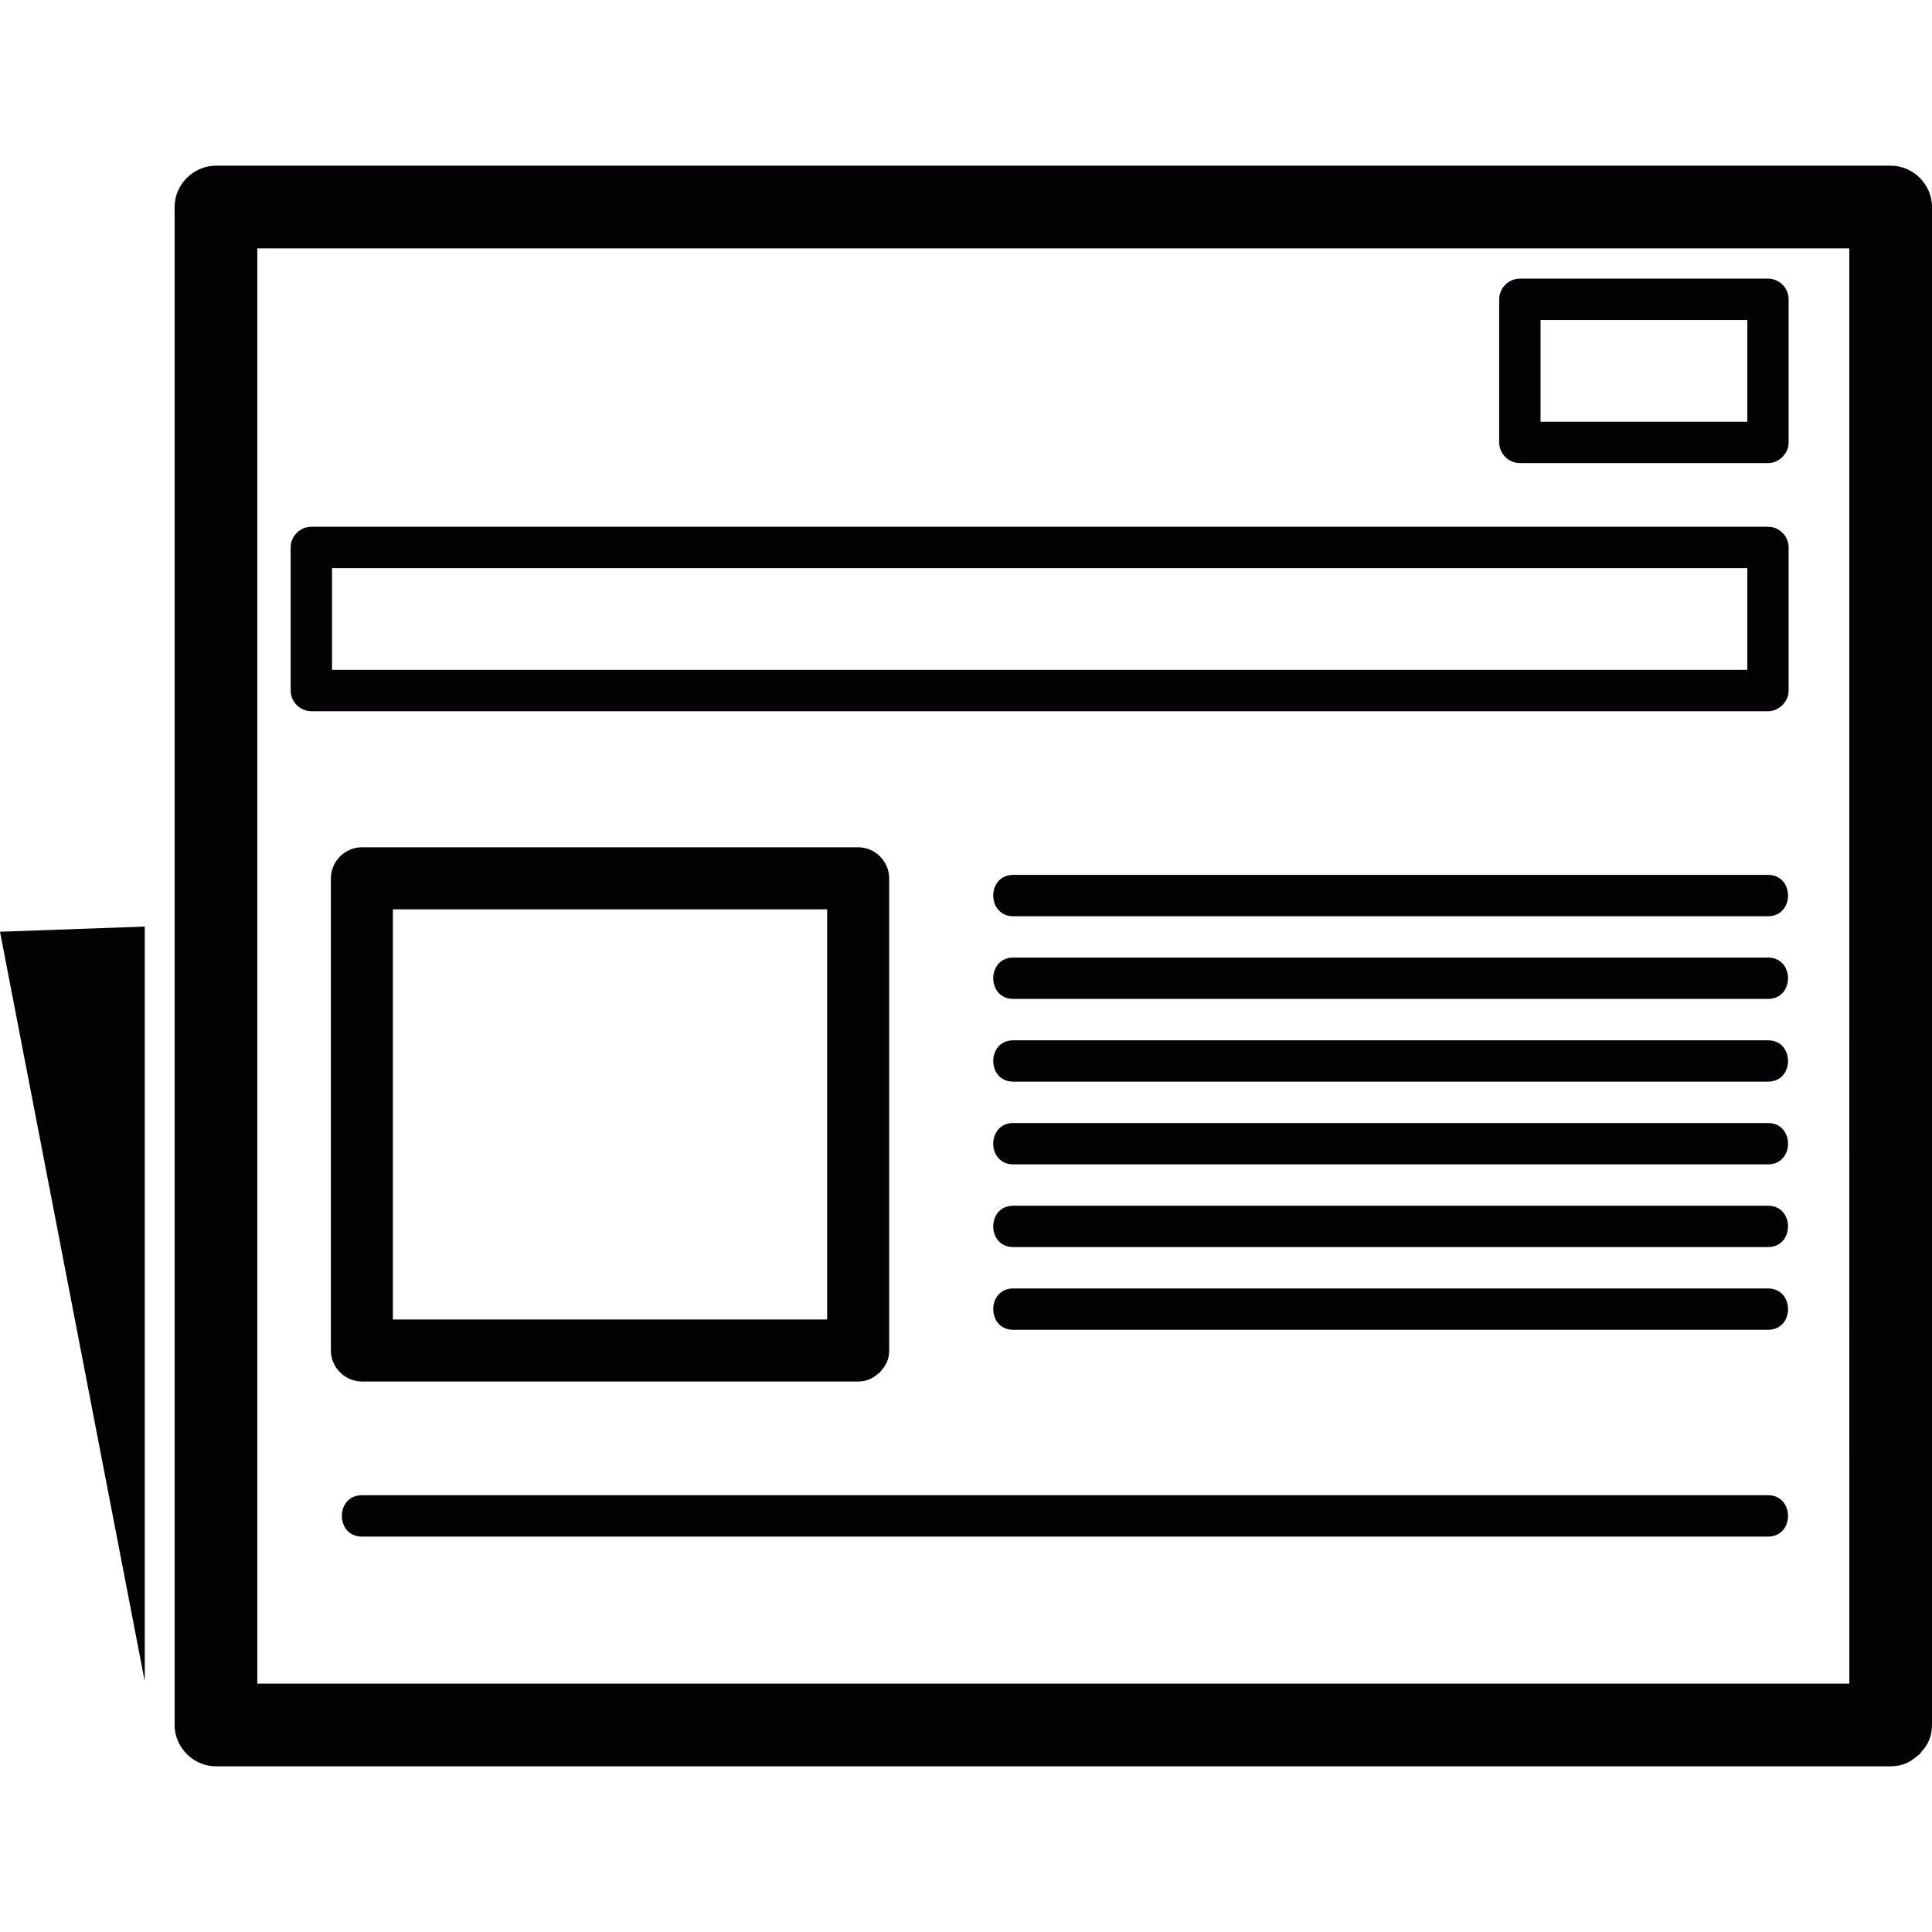
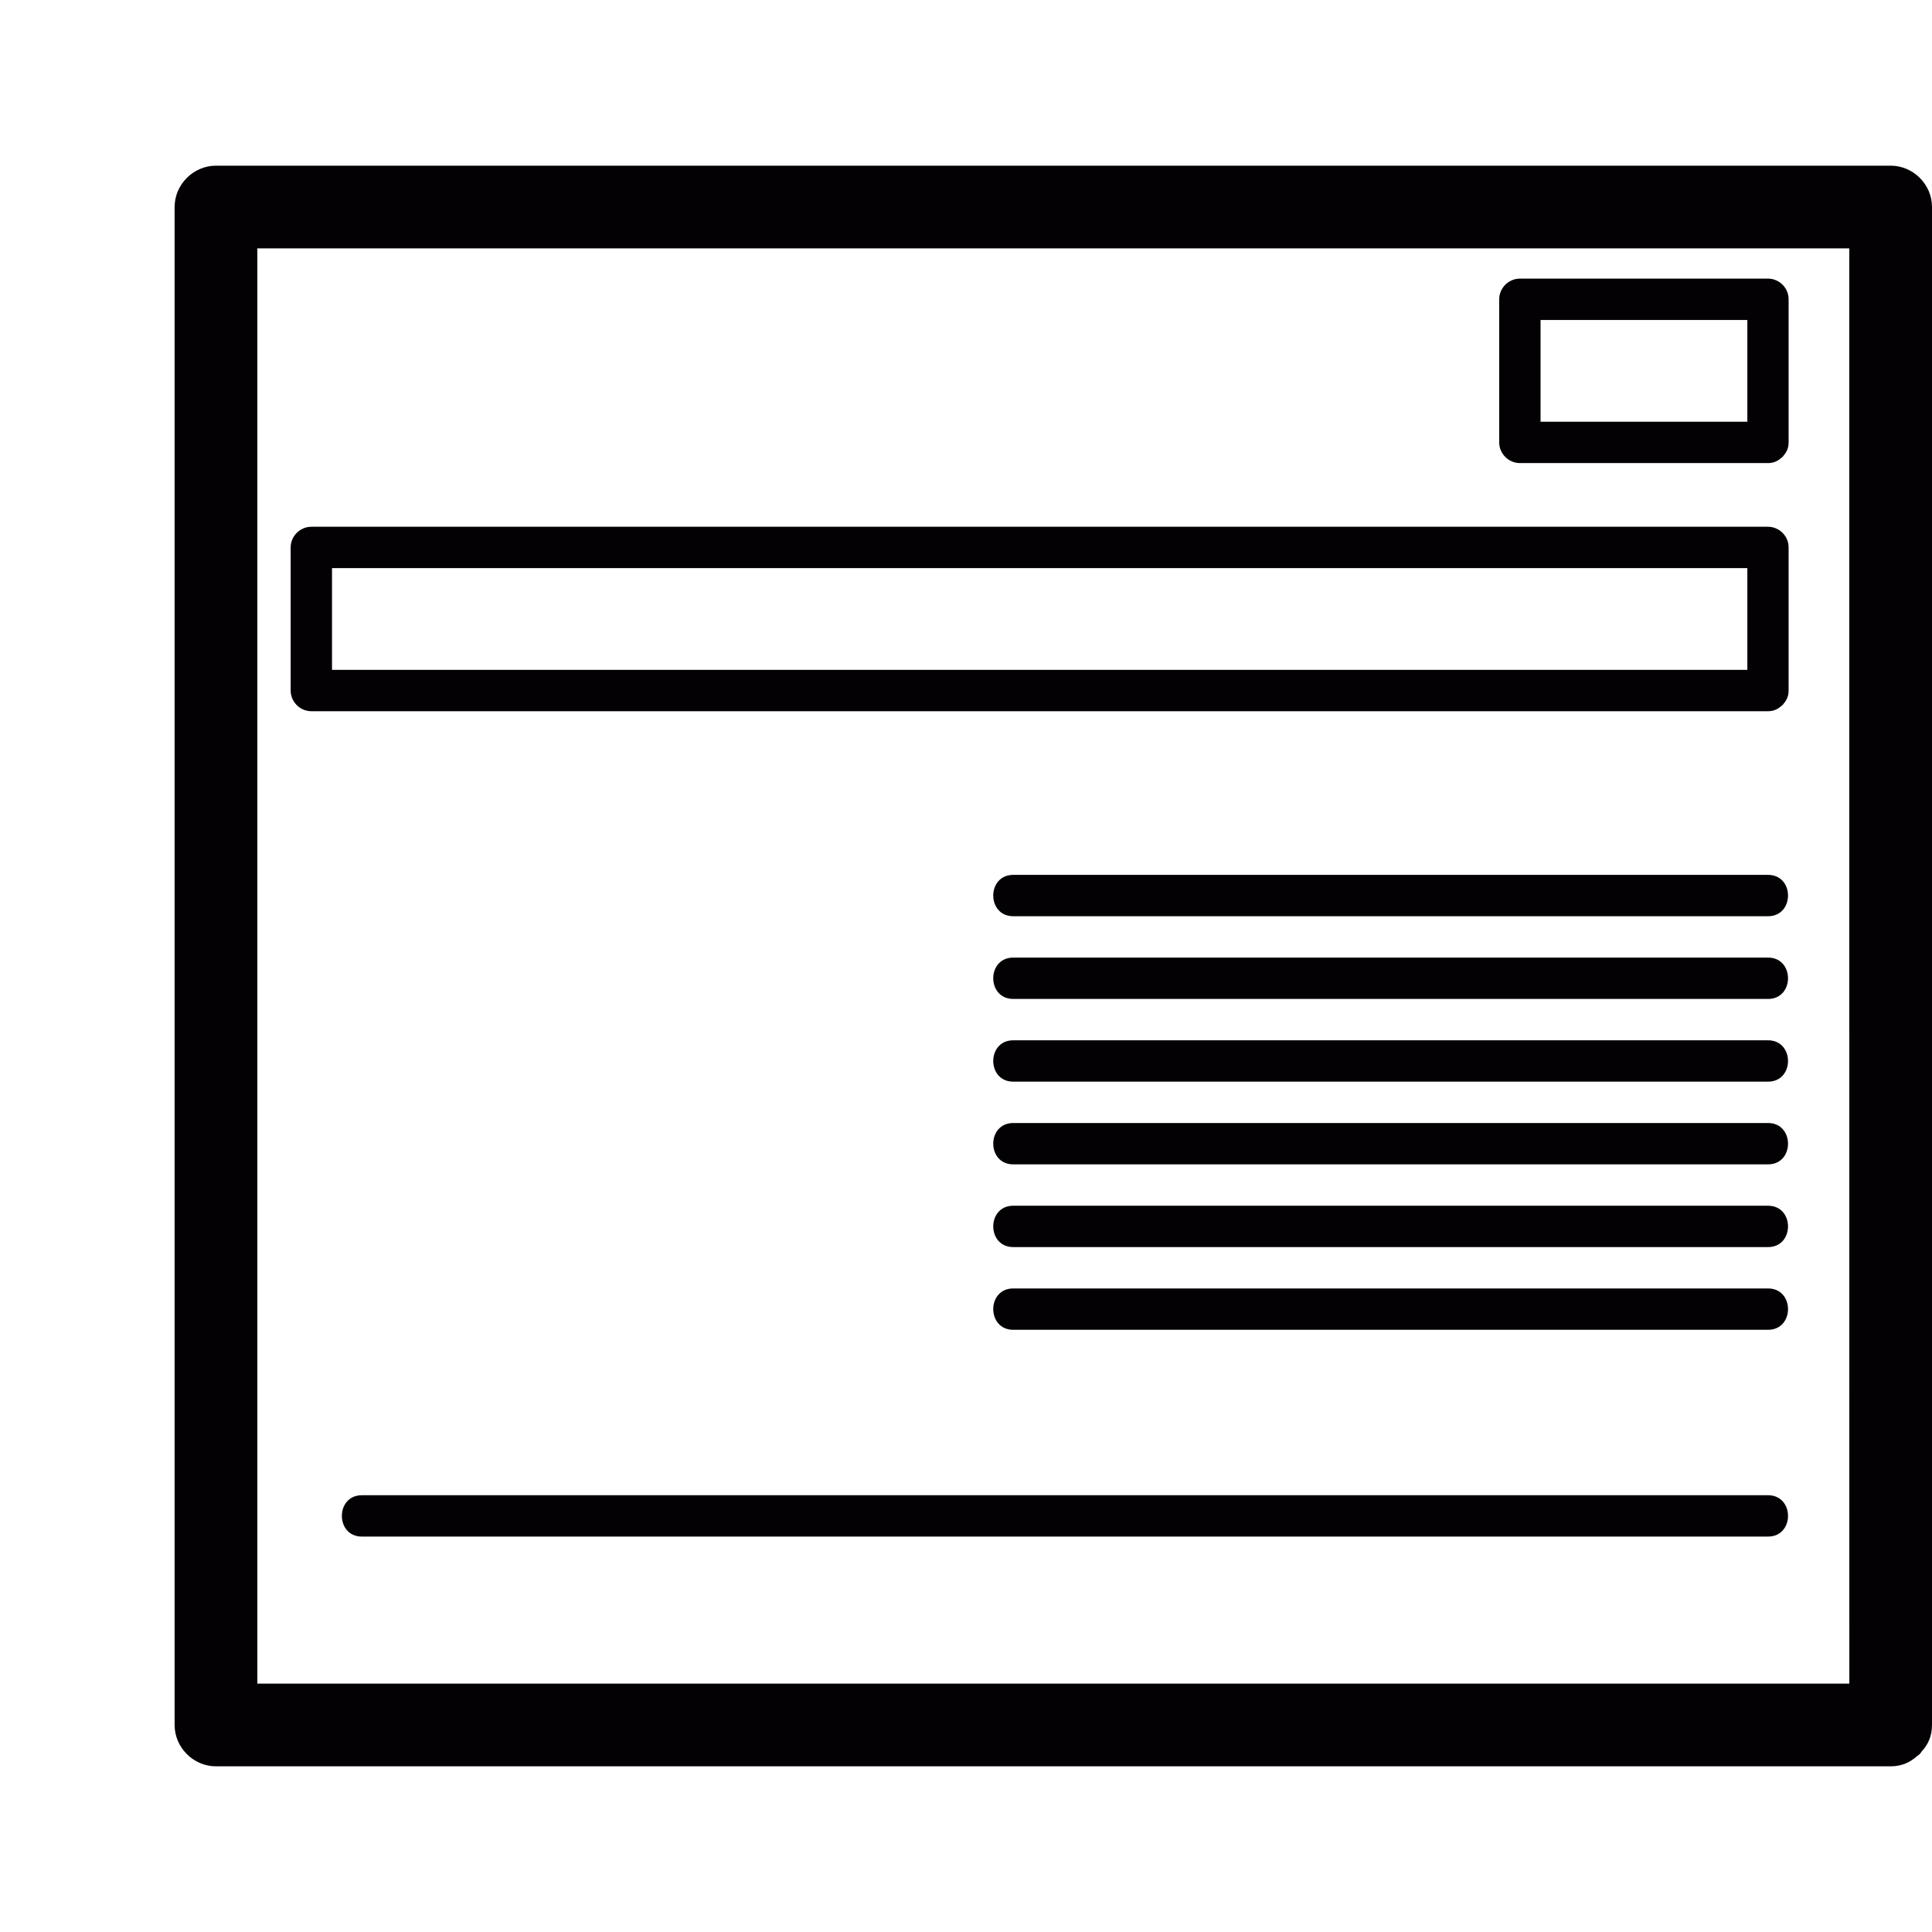
<svg xmlns="http://www.w3.org/2000/svg" version="1.1" id="Capa_1" x="0px" y="0px" viewBox="0 0 46.715 46.715" style="enable-background:new 0 0 46.715 46.715;" xml:space="preserve">
  <g>
    <g>
      <path style="fill:#030104;" d="M45.716,4.006c-4.976,0-9.952,0-14.929,0c-7.403,0-14.806,0-22.21,0c-1.118,0-2.237,0-3.355,0    c-0.545,0-1,0.455-1,1c0,5.266,0,10.533,0,15.799c0,6.669,0,13.34,0,20.01c0,0.298,0,0.595,0,0.894c0,0.545,0.455,1,1,1    c4.976,0,9.952,0,14.929,0c7.404,0,14.806,0,22.21,0c1.117,0,2.236,0,3.354,0c0.275,0,0.479-0.103,0.637-0.246    c0.022-0.017,0.047-0.031,0.067-0.051c0.019-0.021,0.033-0.044,0.05-0.066c0.145-0.157,0.246-0.36,0.246-0.637    c0-5.267,0-10.533,0-15.8c0-6.67,0-13.34,0-20.01c0-0.298,0-0.595,0-0.893C46.716,4.461,46.262,4.006,45.716,4.006z     M30.787,40.709c-7.403,0-14.806,0-22.21,0c-0.785,0-1.57,0-2.355,0c0-4.934,0-9.865,0-14.8c0-6.634,0-13.269,0-19.903    c4.643,0,9.285,0,13.929,0c7.404,0,14.806,0,22.21,0c0.783,0,1.568,0,2.354,0c0,4.933,0,9.866,0,14.799    c0.001,6.634,0.001,13.269,0.001,19.904C40.073,40.709,35.432,40.709,30.787,40.709z" />
-       <path style="fill:#030104;" d="M20.75,33.404c0.206,0,0.359-0.077,0.478-0.186c0.017-0.013,0.034-0.022,0.05-0.037    c0.014-0.017,0.025-0.033,0.038-0.051c0.107-0.117,0.184-0.27,0.184-0.476c0-3.807,0-7.611,0-11.417c0-0.409-0.341-0.75-0.75-0.75    c-4,0-8,0-12,0c-0.409,0-0.75,0.341-0.75,0.75c0,3.806,0,7.61,0,11.417c0,0.409,0.341,0.75,0.75,0.75    C12.75,33.404,16.75,33.404,20.75,33.404z M9.5,21.987c3.5,0,7,0,10.5,0c0,3.306,0,6.61,0,9.917c-3.5,0-7,0-10.5,0    C9.5,28.597,9.5,25.293,9.5,21.987z" />
      <path style="fill:#030104;" d="M42.75,6.737c-2,0-4,0-6,0c-0.273,0-0.5,0.227-0.5,0.5c0,1.153,0,2.306,0,3.46    c0,0.273,0.227,0.5,0.5,0.5c2,0,4,0,6,0c0.137,0,0.238-0.051,0.316-0.122c0.013-0.009,0.023-0.016,0.035-0.026    c0.01-0.01,0.017-0.021,0.024-0.032c0.071-0.079,0.123-0.182,0.123-0.319c0-1.153,0-2.306,0-3.46    C43.25,6.964,43.023,6.737,42.75,6.737z M42.25,10.197c-1.667,0-3.333,0-5,0c0-0.82,0-1.64,0-2.46c1.667,0,3.333,0,5,0    C42.25,8.557,42.25,9.377,42.25,10.197z" />
      <path style="fill:#030104;" d="M42.75,12.737c-5.393,0-10.784,0-16.176,0c-6.248,0-12.497,0-18.745,0c-0.1,0-0.201,0-0.301,0    c-0.273,0-0.5,0.227-0.5,0.5c0,1.153,0,2.306,0,3.46c0,0.273,0.227,0.5,0.5,0.5c5.392,0,10.784,0,16.176,0    c6.248,0,12.497,0,18.745,0c0.1,0,0.201,0,0.301,0c0.137,0,0.238-0.051,0.316-0.122c0.013-0.009,0.023-0.016,0.035-0.026    c0.01-0.01,0.017-0.021,0.024-0.032c0.071-0.079,0.123-0.182,0.123-0.319c0-1.153,0-2.306,0-3.46    C43.25,12.964,43.023,12.737,42.75,12.737z M42.25,16.197c-5.227,0-10.451,0-15.676,0c-6.182,0-12.365,0-18.546,0    c0-0.82,0-1.64,0-2.46c5.226,0,10.451,0,15.676,0c6.183,0,12.364,0,18.546,0C42.25,14.557,42.25,15.377,42.25,16.197z" />
      <path style="fill:#030104;" d="M42.75,21.154c-5.954,0-11.908,0-17.862,0c-0.129,0-0.259,0-0.388,0c-0.645,0-0.645,1,0,1    c5.954,0,11.908,0,17.861,0c0.13,0,0.26,0,0.389,0C43.395,22.154,43.395,21.154,42.75,21.154z" />
      <path style="fill:#030104;" d="M42.75,23.154c-5.954,0-11.908,0-17.862,0c-0.129,0-0.259,0-0.388,0c-0.645,0-0.645,1,0,1    c5.954,0,11.908,0,17.861,0c0.13,0,0.26,0,0.389,0C43.395,24.154,43.395,23.154,42.75,23.154z" />
      <path style="fill:#030104;" d="M42.75,25.154c-5.954,0-11.908,0-17.862,0c-0.129,0-0.259,0-0.388,0c-0.645,0-0.645,1,0,1    c5.954,0,11.908,0,17.861,0c0.13,0,0.26,0,0.389,0C43.395,26.154,43.395,25.154,42.75,25.154z" />
      <path style="fill:#030104;" d="M42.75,27.154c-5.954,0-11.908,0-17.862,0c-0.129,0-0.259,0-0.388,0c-0.645,0-0.645,1,0,1    c5.954,0,11.908,0,17.861,0c0.13,0,0.26,0,0.389,0C43.395,28.154,43.395,27.154,42.75,27.154z" />
      <path style="fill:#030104;" d="M42.75,29.154c-5.954,0-11.908,0-17.862,0c-0.129,0-0.259,0-0.388,0c-0.645,0-0.645,1,0,1    c5.954,0,11.908,0,17.861,0c0.13,0,0.26,0,0.389,0C43.395,30.154,43.395,29.154,42.75,29.154z" />
      <path style="fill:#030104;" d="M42.75,31.154c-5.954,0-11.908,0-17.862,0c-0.129,0-0.259,0-0.388,0c-0.645,0-0.645,1,0,1    c5.954,0,11.908,0,17.861,0c0.13,0,0.26,0,0.389,0C43.395,32.154,43.395,31.154,42.75,31.154z" />
      <path style="fill:#030104;" d="M42.75,36.154c-5.5,0-11,0-16.5,0c-5.82,0-11.641,0-17.461,0c-0.013,0-0.026,0-0.039,0    c-0.645,0-0.645,1,0,1c5.5,0,11,0,16.5,0c5.82,0,11.641,0,17.461,0c0.014,0,0.025,0,0.039,0    C43.395,37.154,43.395,36.154,42.75,36.154z" />
-       <polygon style="fill:#030104;" points="3.5,40.654 3.5,22.404 0,22.529   " />
    </g>
  </g>
  <g>
</g>
  <g>
</g>
  <g>
</g>
  <g>
</g>
  <g>
</g>
  <g>
</g>
  <g>
</g>
  <g>
</g>
  <g>
</g>
  <g>
</g>
  <g>
</g>
  <g>
</g>
  <g>
</g>
  <g>
</g>
  <g>
</g>
</svg>